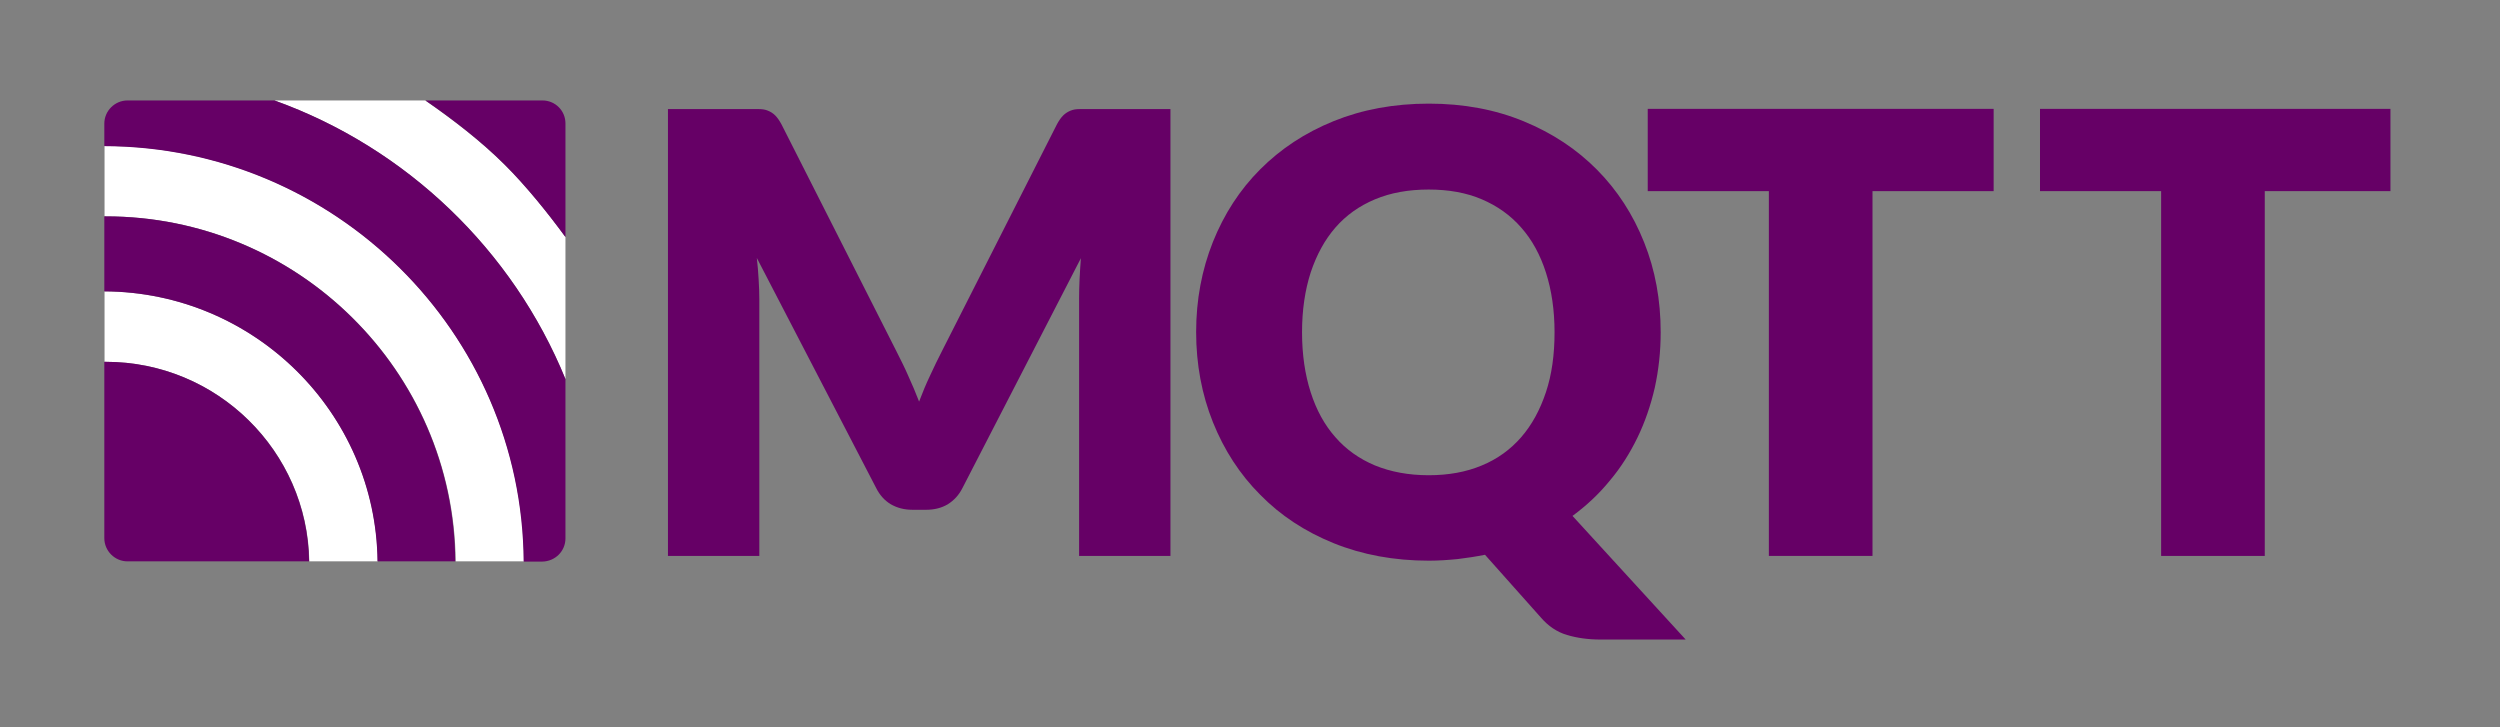
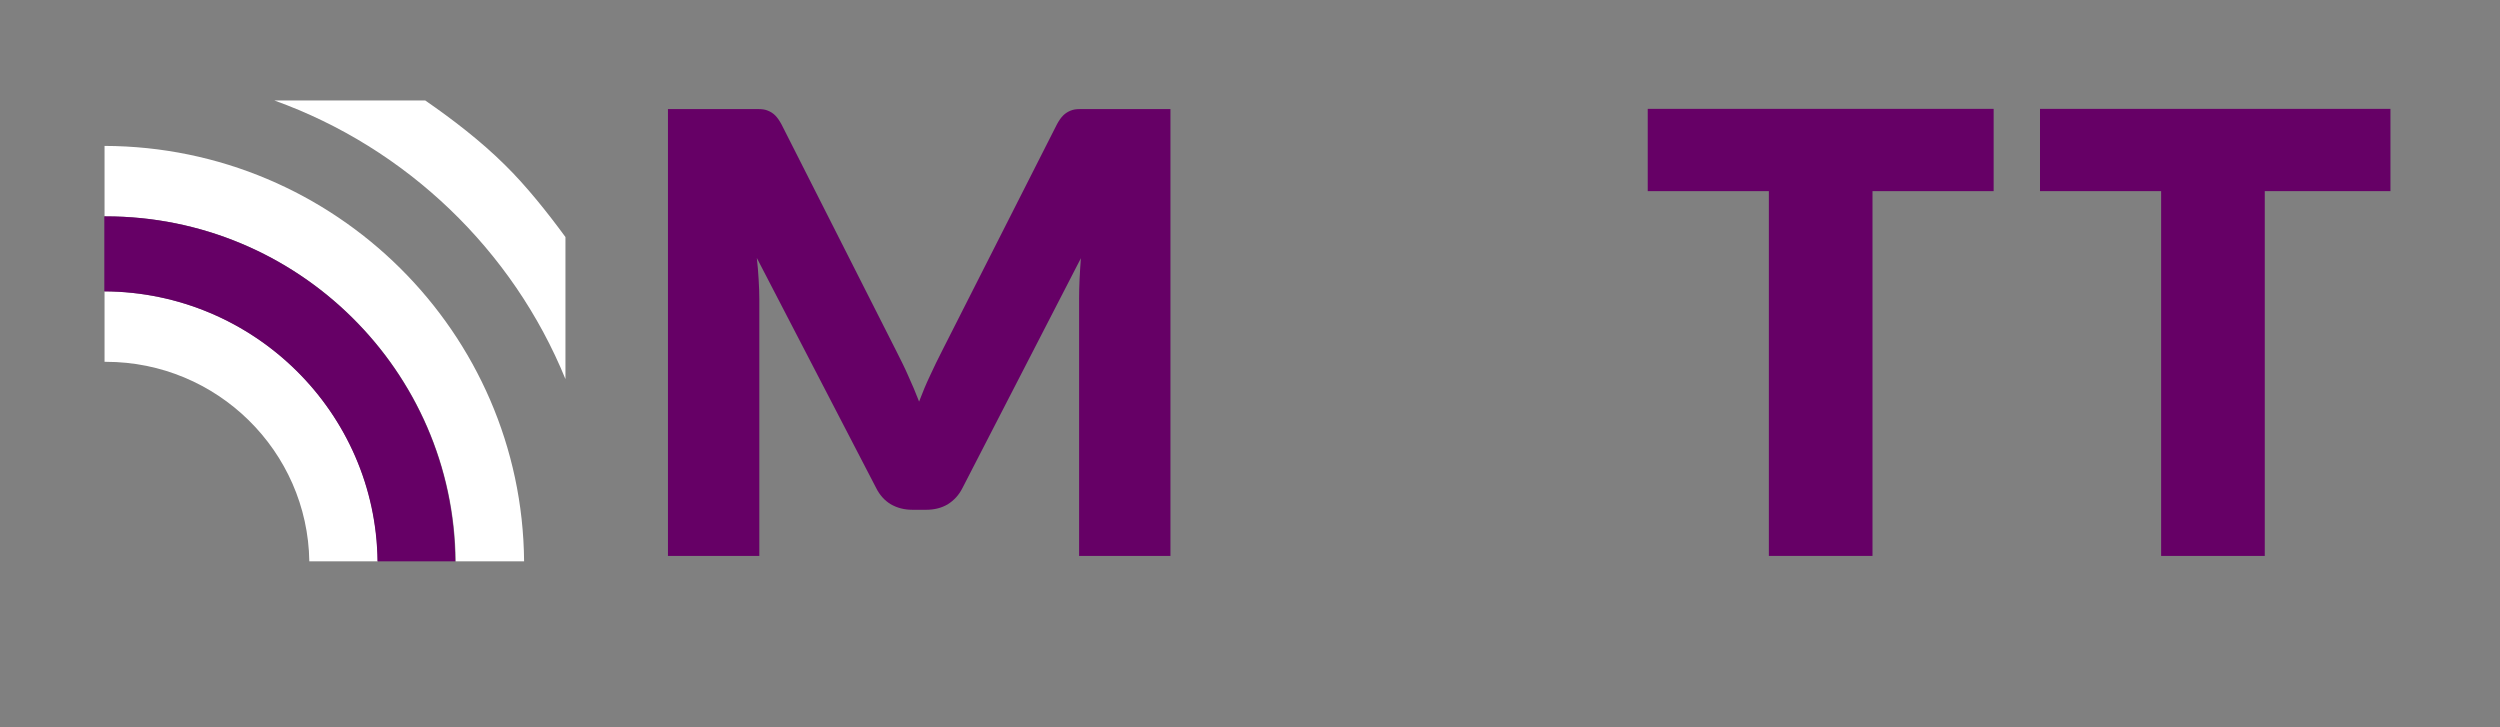
<svg xmlns="http://www.w3.org/2000/svg" version="1.2" baseProfile="tiny" x="0px" y="0px" viewBox="0 0 1100 320" overflow="visible" xml:space="preserve">
  <rect x="0" y="0" width="1100" height="320" fill="#808080" stroke="none" />
  <g id="black_bg" display="none">
</g>
  <g id="logos">
    <g>
      <g>
        <path fill="#660066" d="M399.6,165.3c1.7,3.7,3.3,7.5,4.8,11.4c1.5-4,3.1-7.8,4.9-11.6c1.7-3.7,3.5-7.4,5.3-10.9L465,54.8     c0.9-1.7,1.8-3,2.8-4c0.9-0.9,2-1.6,3.2-2.1c1.2-0.5,2.5-0.7,4-0.7c1.5,0,3.2,0,5.2,0H515v196.6h-40.2V131.4     c0-5.5,0.3-11.4,0.8-17.8l-52.1,101.1c-1.6,3.2-3.8,5.5-6.5,7.2c-2.7,1.6-5.9,2.4-9.4,2.4h-6.2c-3.5,0-6.6-0.8-9.4-2.4     c-2.7-1.6-4.9-4-6.5-7.2L333,113.5c0.4,3.2,0.6,6.3,0.8,9.4c0.2,3.1,0.3,6,0.3,8.6v113.1h-40.2V48h34.8c2,0,3.7,0,5.2,0     s2.8,0.2,4,0.7c1.2,0.5,2.2,1.1,3.2,2.1c0.9,0.9,1.9,2.3,2.8,4l50.6,99.9C396.2,158.1,398,161.6,399.6,165.3z" />
-         <path fill="#660066" d="M730.7,146.2c0,8.5-0.9,16.6-2.6,24.4c-1.8,7.8-4.3,15.1-7.6,21.9c-3.3,6.8-7.3,13.2-12.2,19     c-4.8,5.9-10.3,11-16.4,15.5l49.8,54.4h-37.5c-5.4,0-10.3-0.7-14.7-2c-4.4-1.3-8.3-3.9-11.7-7.9l-24.4-27.4     c-4,0.8-8,1.4-12.1,1.9c-4.1,0.4-8.3,0.7-12.6,0.7c-15.3,0-29.3-2.6-41.9-7.7c-12.6-5.1-23.4-12.2-32.3-21.3     c-9-9-15.9-19.7-20.8-31.9c-4.9-12.2-7.4-25.5-7.4-39.7c0-14.2,2.5-27.4,7.4-39.7c4.9-12.2,11.8-22.9,20.8-31.9     c9-9,19.7-16.1,32.3-21.2c12.6-5.1,26.5-7.7,41.9-7.7c15.3,0,29.2,2.6,41.8,7.8c12.6,5.2,23.3,12.3,32.2,21.3     c8.9,9,15.8,19.6,20.7,31.9C728.3,118.8,730.7,132,730.7,146.2z M684,146.2c0-9.7-1.3-18.5-3.8-26.3c-2.5-7.8-6.1-14.4-10.9-19.8     c-4.7-5.4-10.5-9.5-17.3-12.4c-6.8-2.9-14.6-4.3-23.4-4.3c-8.8,0-16.7,1.4-23.6,4.3c-6.9,2.9-12.7,7-17.4,12.4     c-4.7,5.4-8.3,12-10.9,19.8c-2.5,7.8-3.8,16.5-3.8,26.3c0,9.8,1.3,18.6,3.8,26.4c2.5,7.8,6.1,14.4,10.9,19.8     c4.7,5.4,10.5,9.5,17.4,12.4c6.9,2.8,14.7,4.3,23.6,4.3c8.7,0,16.5-1.4,23.4-4.3c6.8-2.8,12.6-7,17.3-12.4     c4.7-5.4,8.3-12,10.9-19.8C682.8,164.8,684,156,684,146.2z" />
        <path fill="#660066" d="M877.2,47.9v36.2h-53.3v160.5h-45.6V84.1h-53.3V47.9H877.2z" />
        <path fill="#660066" d="M1051.8,47.9v36.2h-55.3v160.5h-45.6V84.1h-53.3V47.9H1051.8z" />
      </g>
    </g>
    <path fill="#FFFFFF" d="M46,64.2v31c0.2,0,0.4,0,0.6,0c84.4,0,153.2,68,153.9,151.8h30.1C229.8,146.3,147.4,64.5,46,64.2z" />
    <path fill="#FFFFFF" d="M46,128.2v31c0.2,0,0.4,0,0.6,0c48.9,0,88.8,39.3,89.5,87.8h30.1C165.5,181.6,111.9,128.5,46,128.2z" />
    <path fill="#FFFFFF" d="M248.8,166.8v-62.5c-7.7-10.5-17.2-22.5-26.7-31.8c-10.6-10.5-23-20-35-28.3h-66.4   C178.9,65.1,225.6,110,248.8,166.8z" />
-     <path fill="#660066" d="M46.5,159.2c-0.2,0-0.4,0-0.6,0v77.6c0,5.6,4.6,10.2,10.2,10.2H136C135.3,198.5,95.5,159.2,46.5,159.2z" />
    <path fill="#660066" d="M46.5,95.2c-0.2,0-0.4,0-0.6,0v33c65.9,0.3,119.5,53.3,120.2,118.8h34.2C199.7,163.2,131,95.2,46.5,95.2z" />
-     <path fill="#660066" d="M248.8,236.9v-70.1c-23.2-56.8-69.9-101.7-128-122.6H56.1c-5.6,0-10.2,4.6-10.2,10.2v9.9   c101.4,0.3,183.9,82,184.5,182.8h8.2C244.3,247,248.8,242.5,248.8,236.9z" />
-     <path fill="#660066" d="M222.1,72.5c9.4,9.4,19,21.3,26.7,31.8v-50c0-5.6-4.5-10.1-10.1-10.1h-51.5C199.2,52.5,211.6,62,222.1,72.5   z" />
  </g>
</svg>